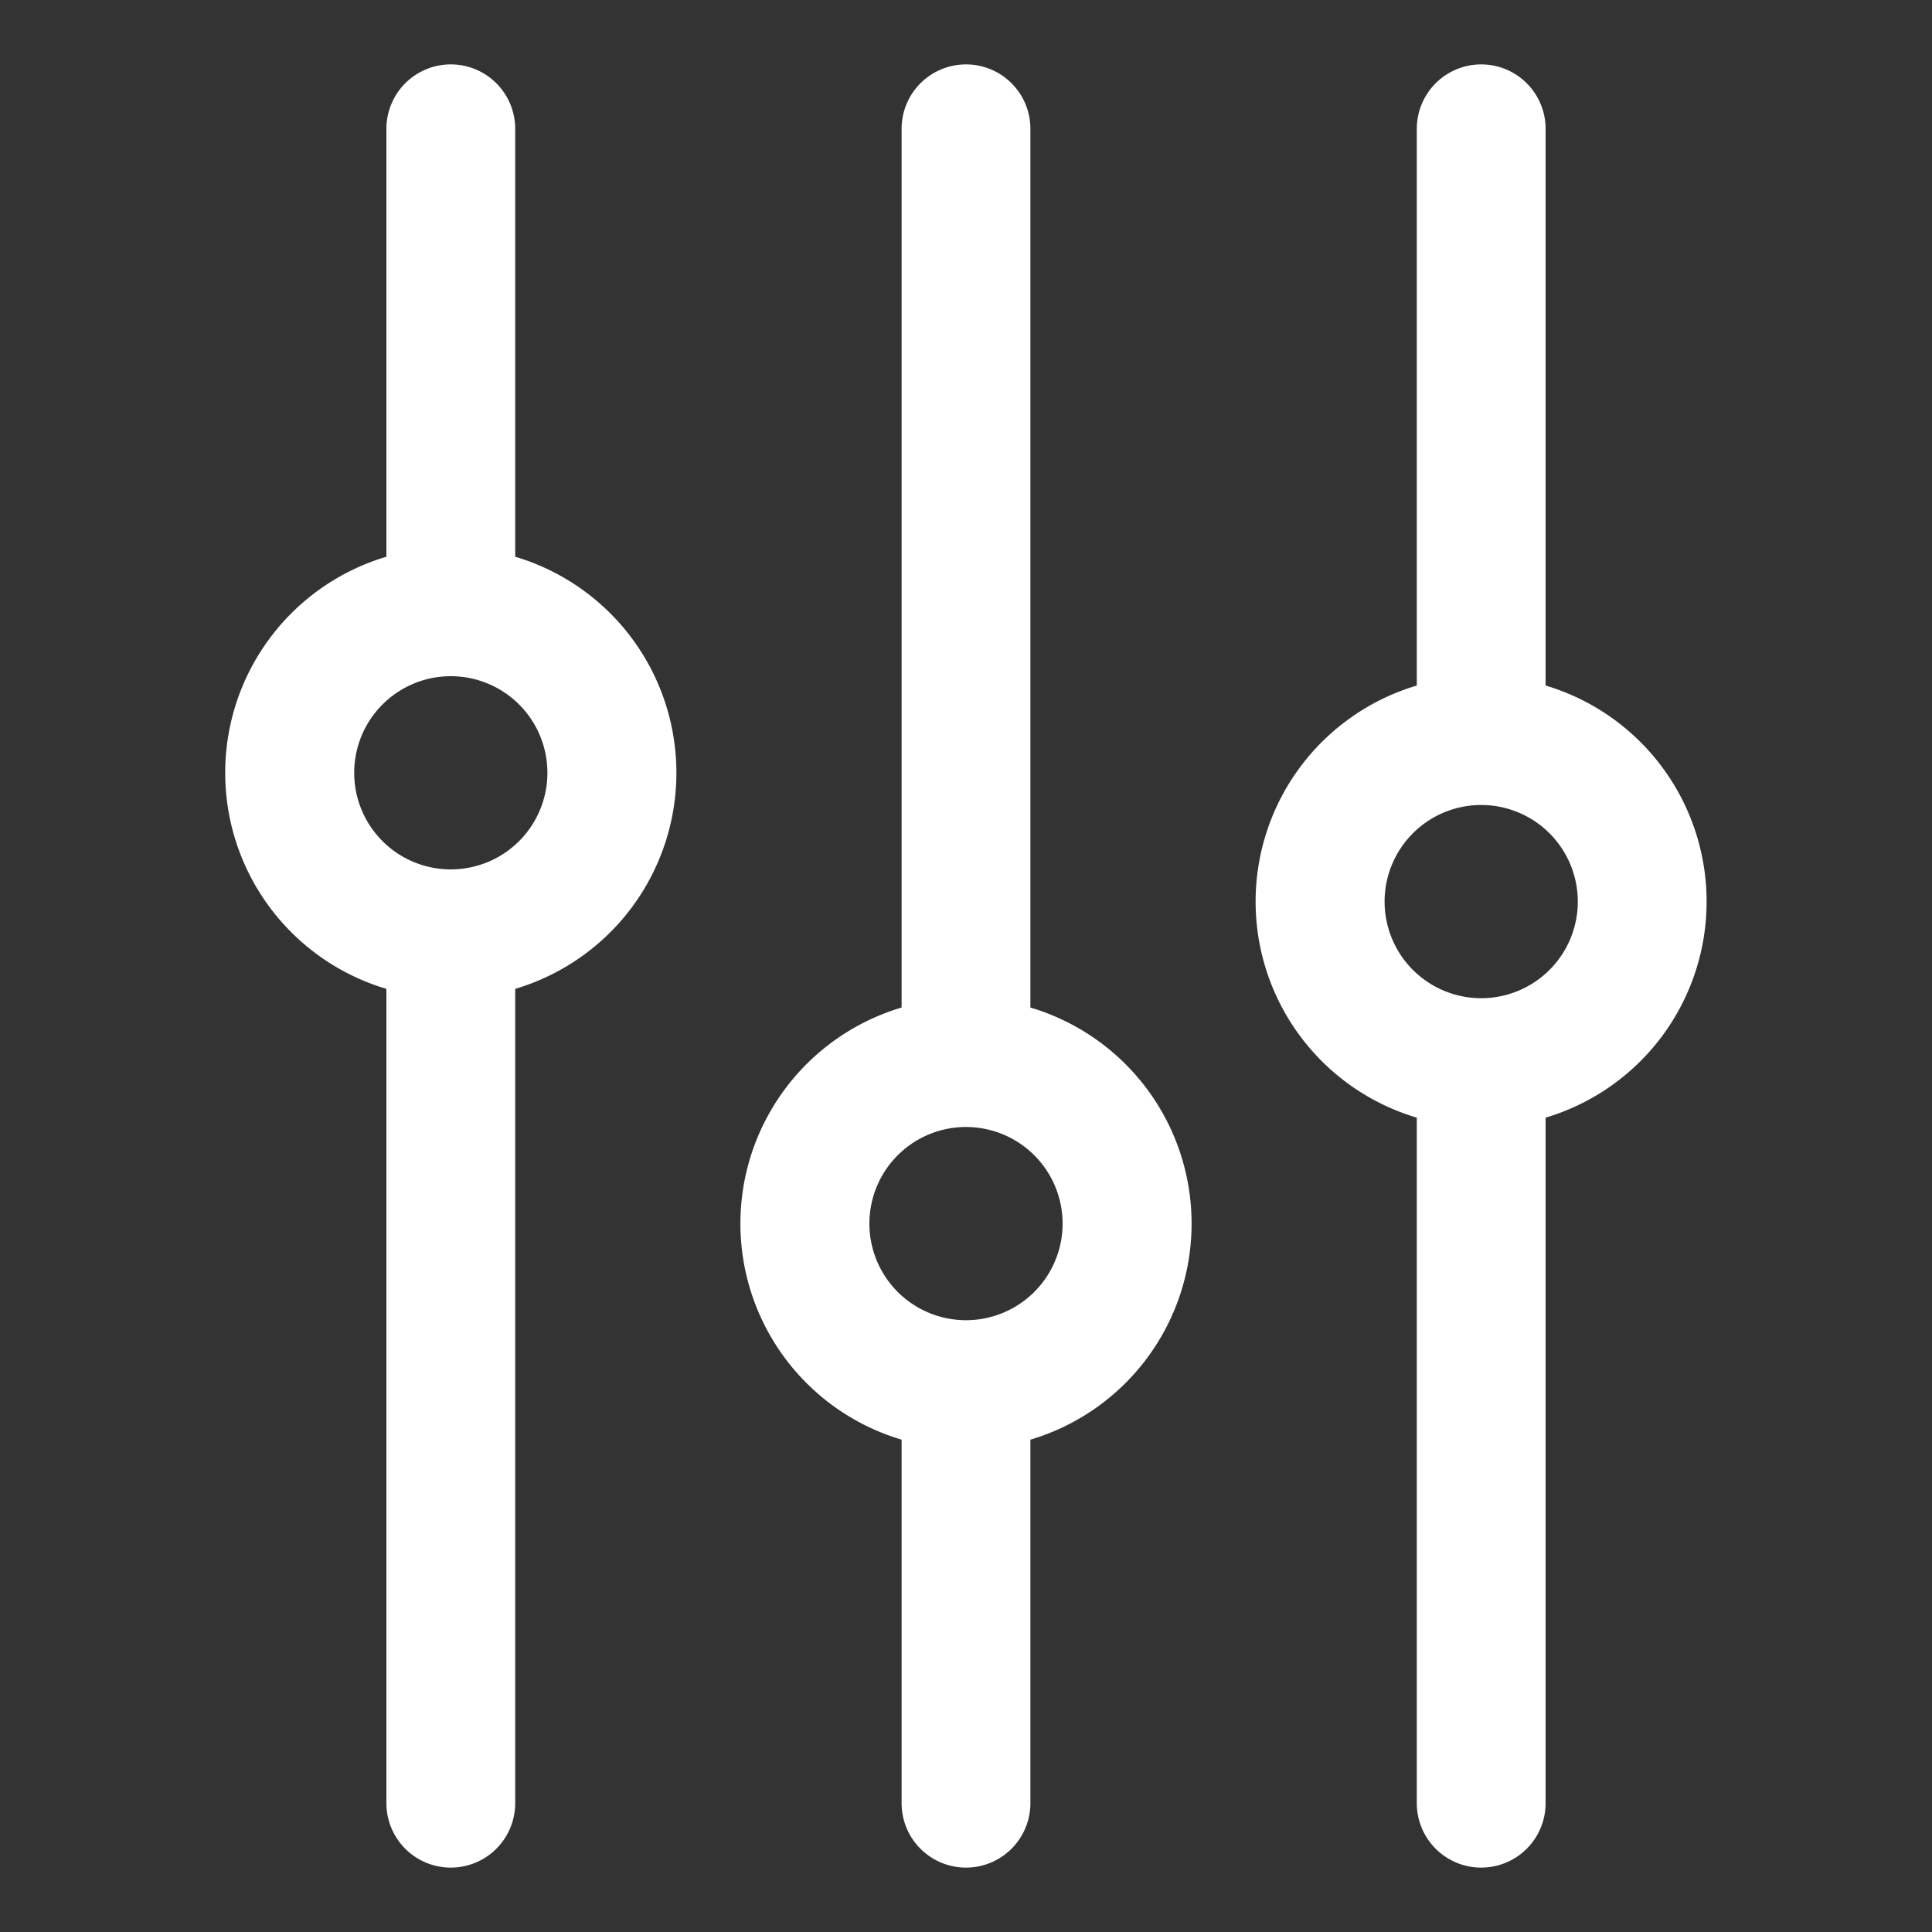
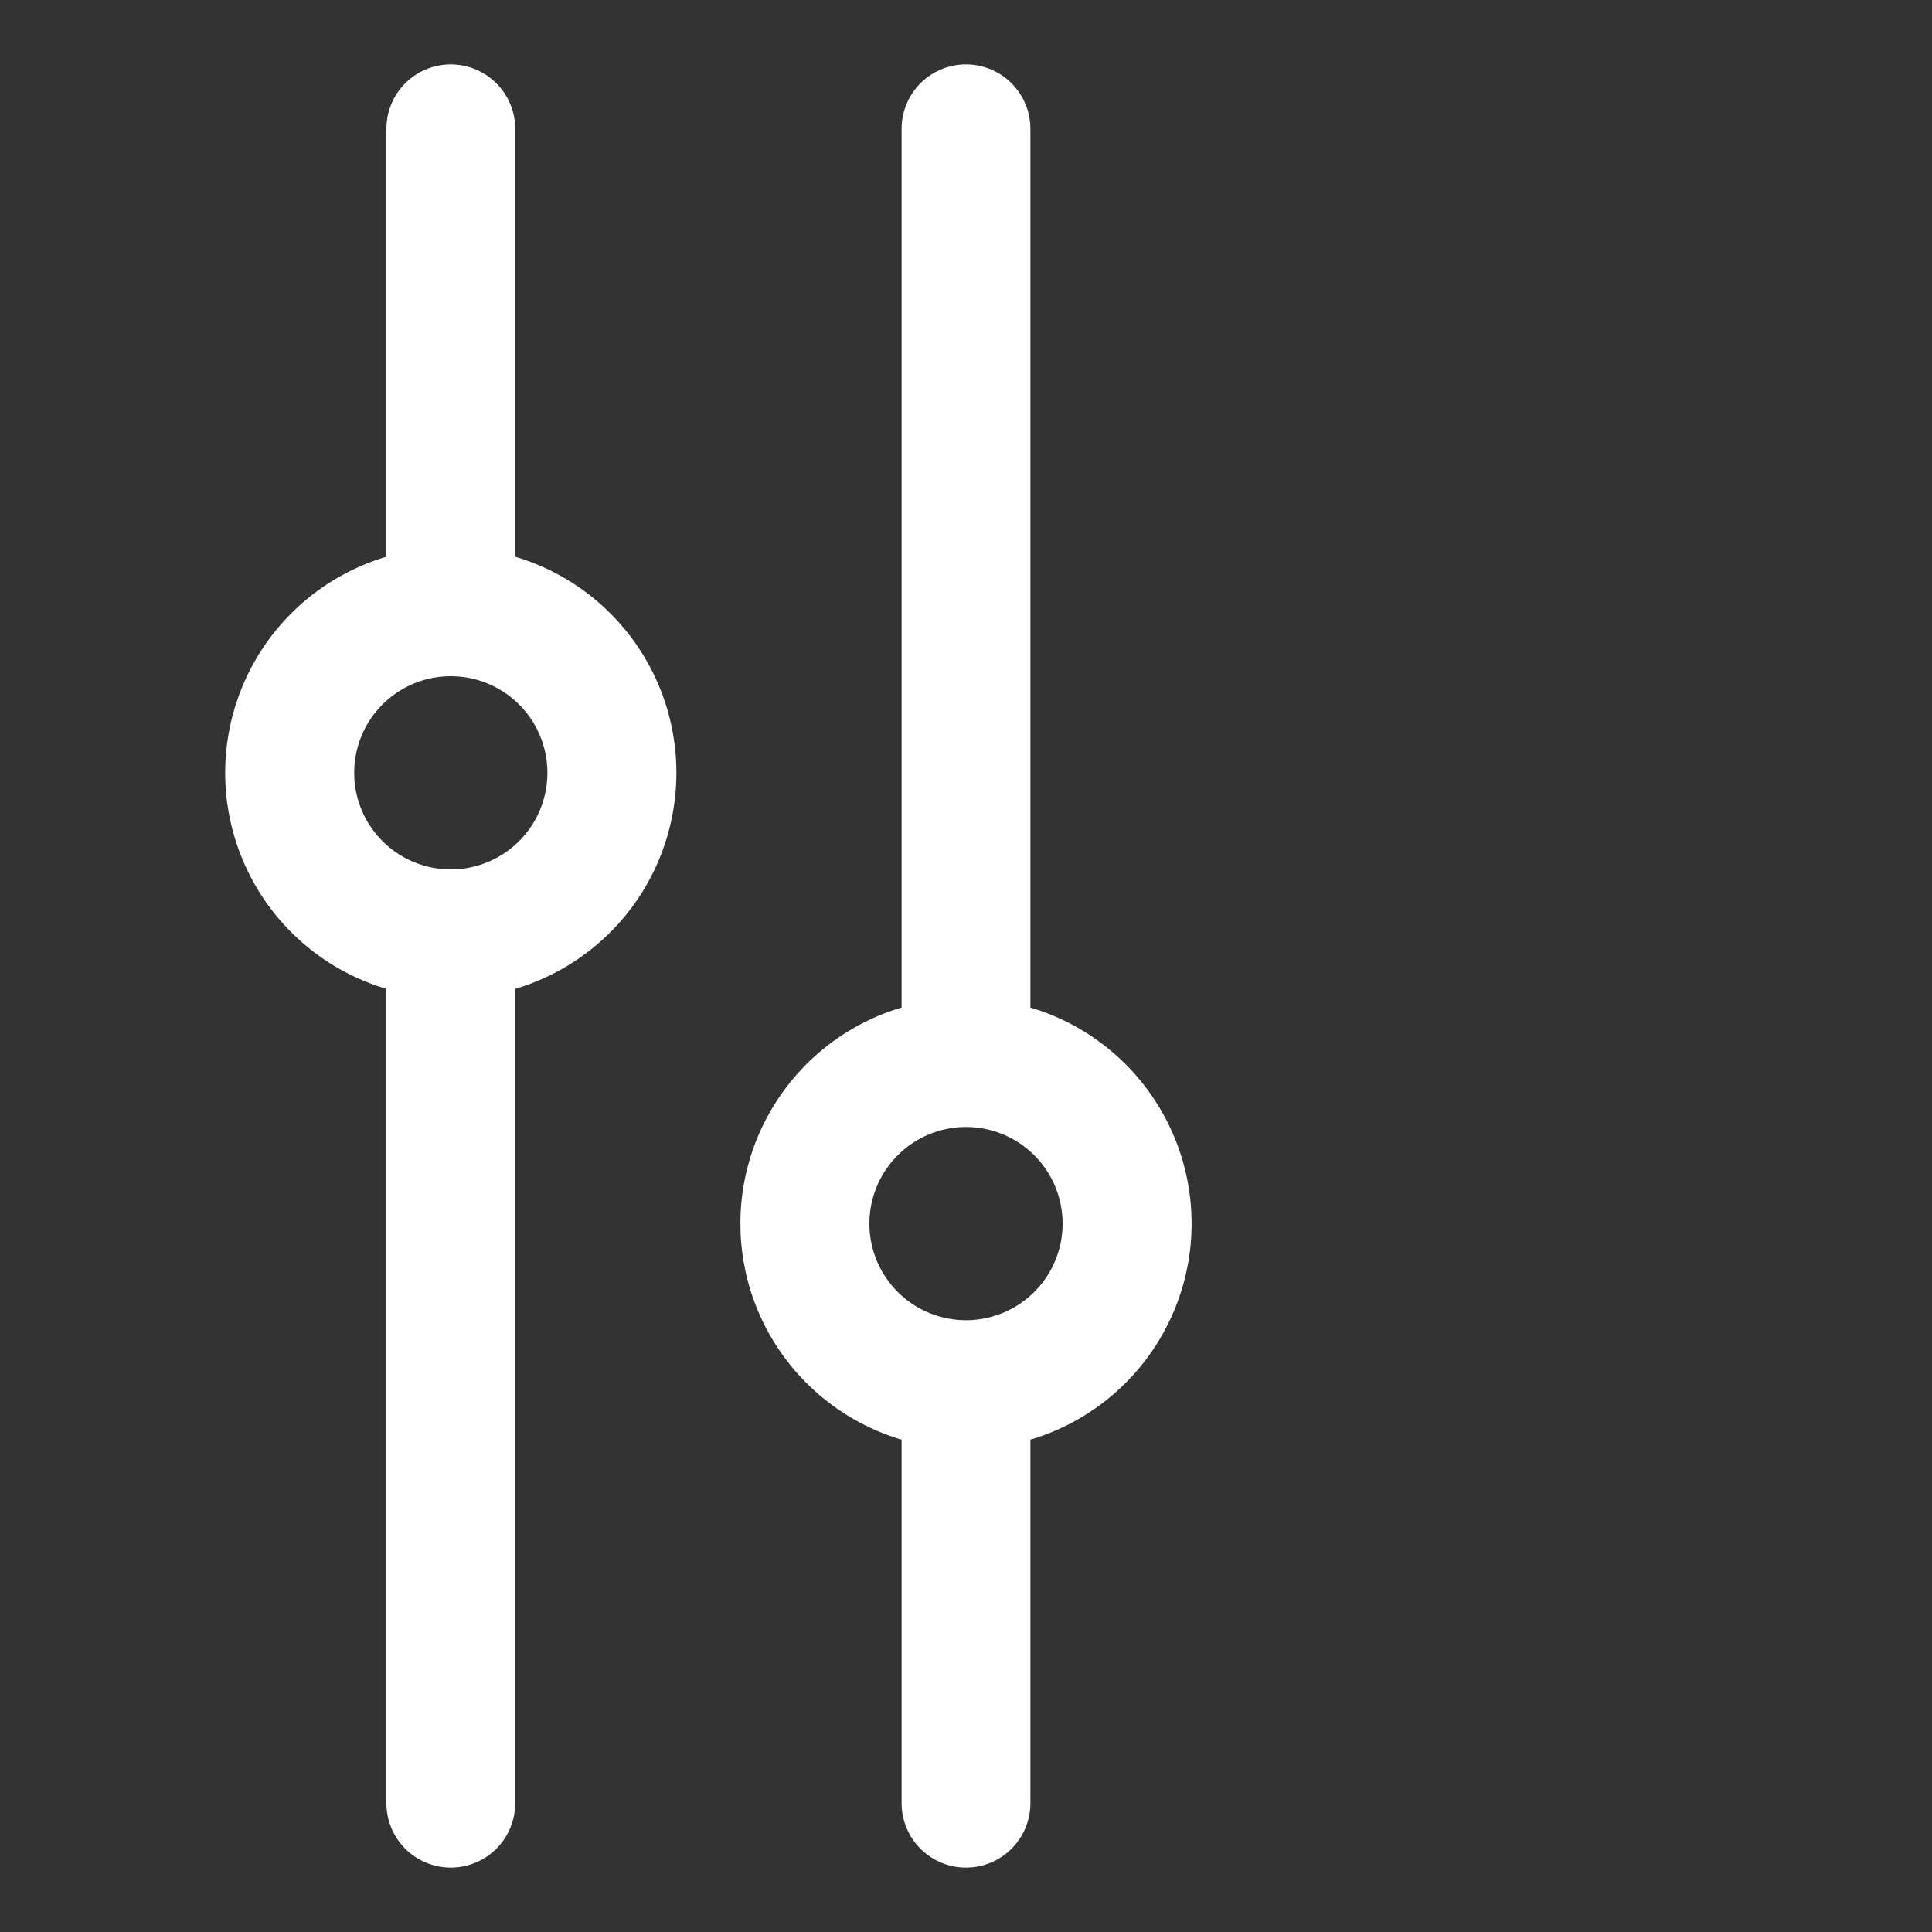
<svg xmlns="http://www.w3.org/2000/svg" viewBox="0 0 60 60">
  <rect x="0" y="0" width="60" height="60" fill="#333333" stroke="none" />
  <defs>
    <style>.cls-1{fill:#fff;}</style>
  </defs>
  <g id="Layer_4" data-name="Layer 4">
    <path class="cls-1" d="M32,31.29V4a2,2,0,0,0-4,0V31.29a7,7,0,0,0,0,13.42V56a2,2,0,0,0,4,0V44.71a7,7,0,0,0,0-13.42ZM30,41a3,3,0,1,1,3-3A3,3,0,0,1,30,41Z" />
    <path class="cls-1" d="M16,17.29V4a2,2,0,0,0-4,0V17.29a7,7,0,0,0,0,13.42V56a2,2,0,0,0,4,0V30.71a7,7,0,0,0,0-13.42ZM14,27a3,3,0,1,1,3-3A3,3,0,0,1,14,27Z" />
-     <path class="cls-1" d="M53,28a7,7,0,0,0-5-6.71V4a2,2,0,0,0-4,0V21.29a7,7,0,0,0,0,13.42V56a2,2,0,0,0,4,0V34.71A7,7,0,0,0,53,28Zm-7,3a3,3,0,1,1,3-3A3,3,0,0,1,46,31Z" />
  </g>
</svg>